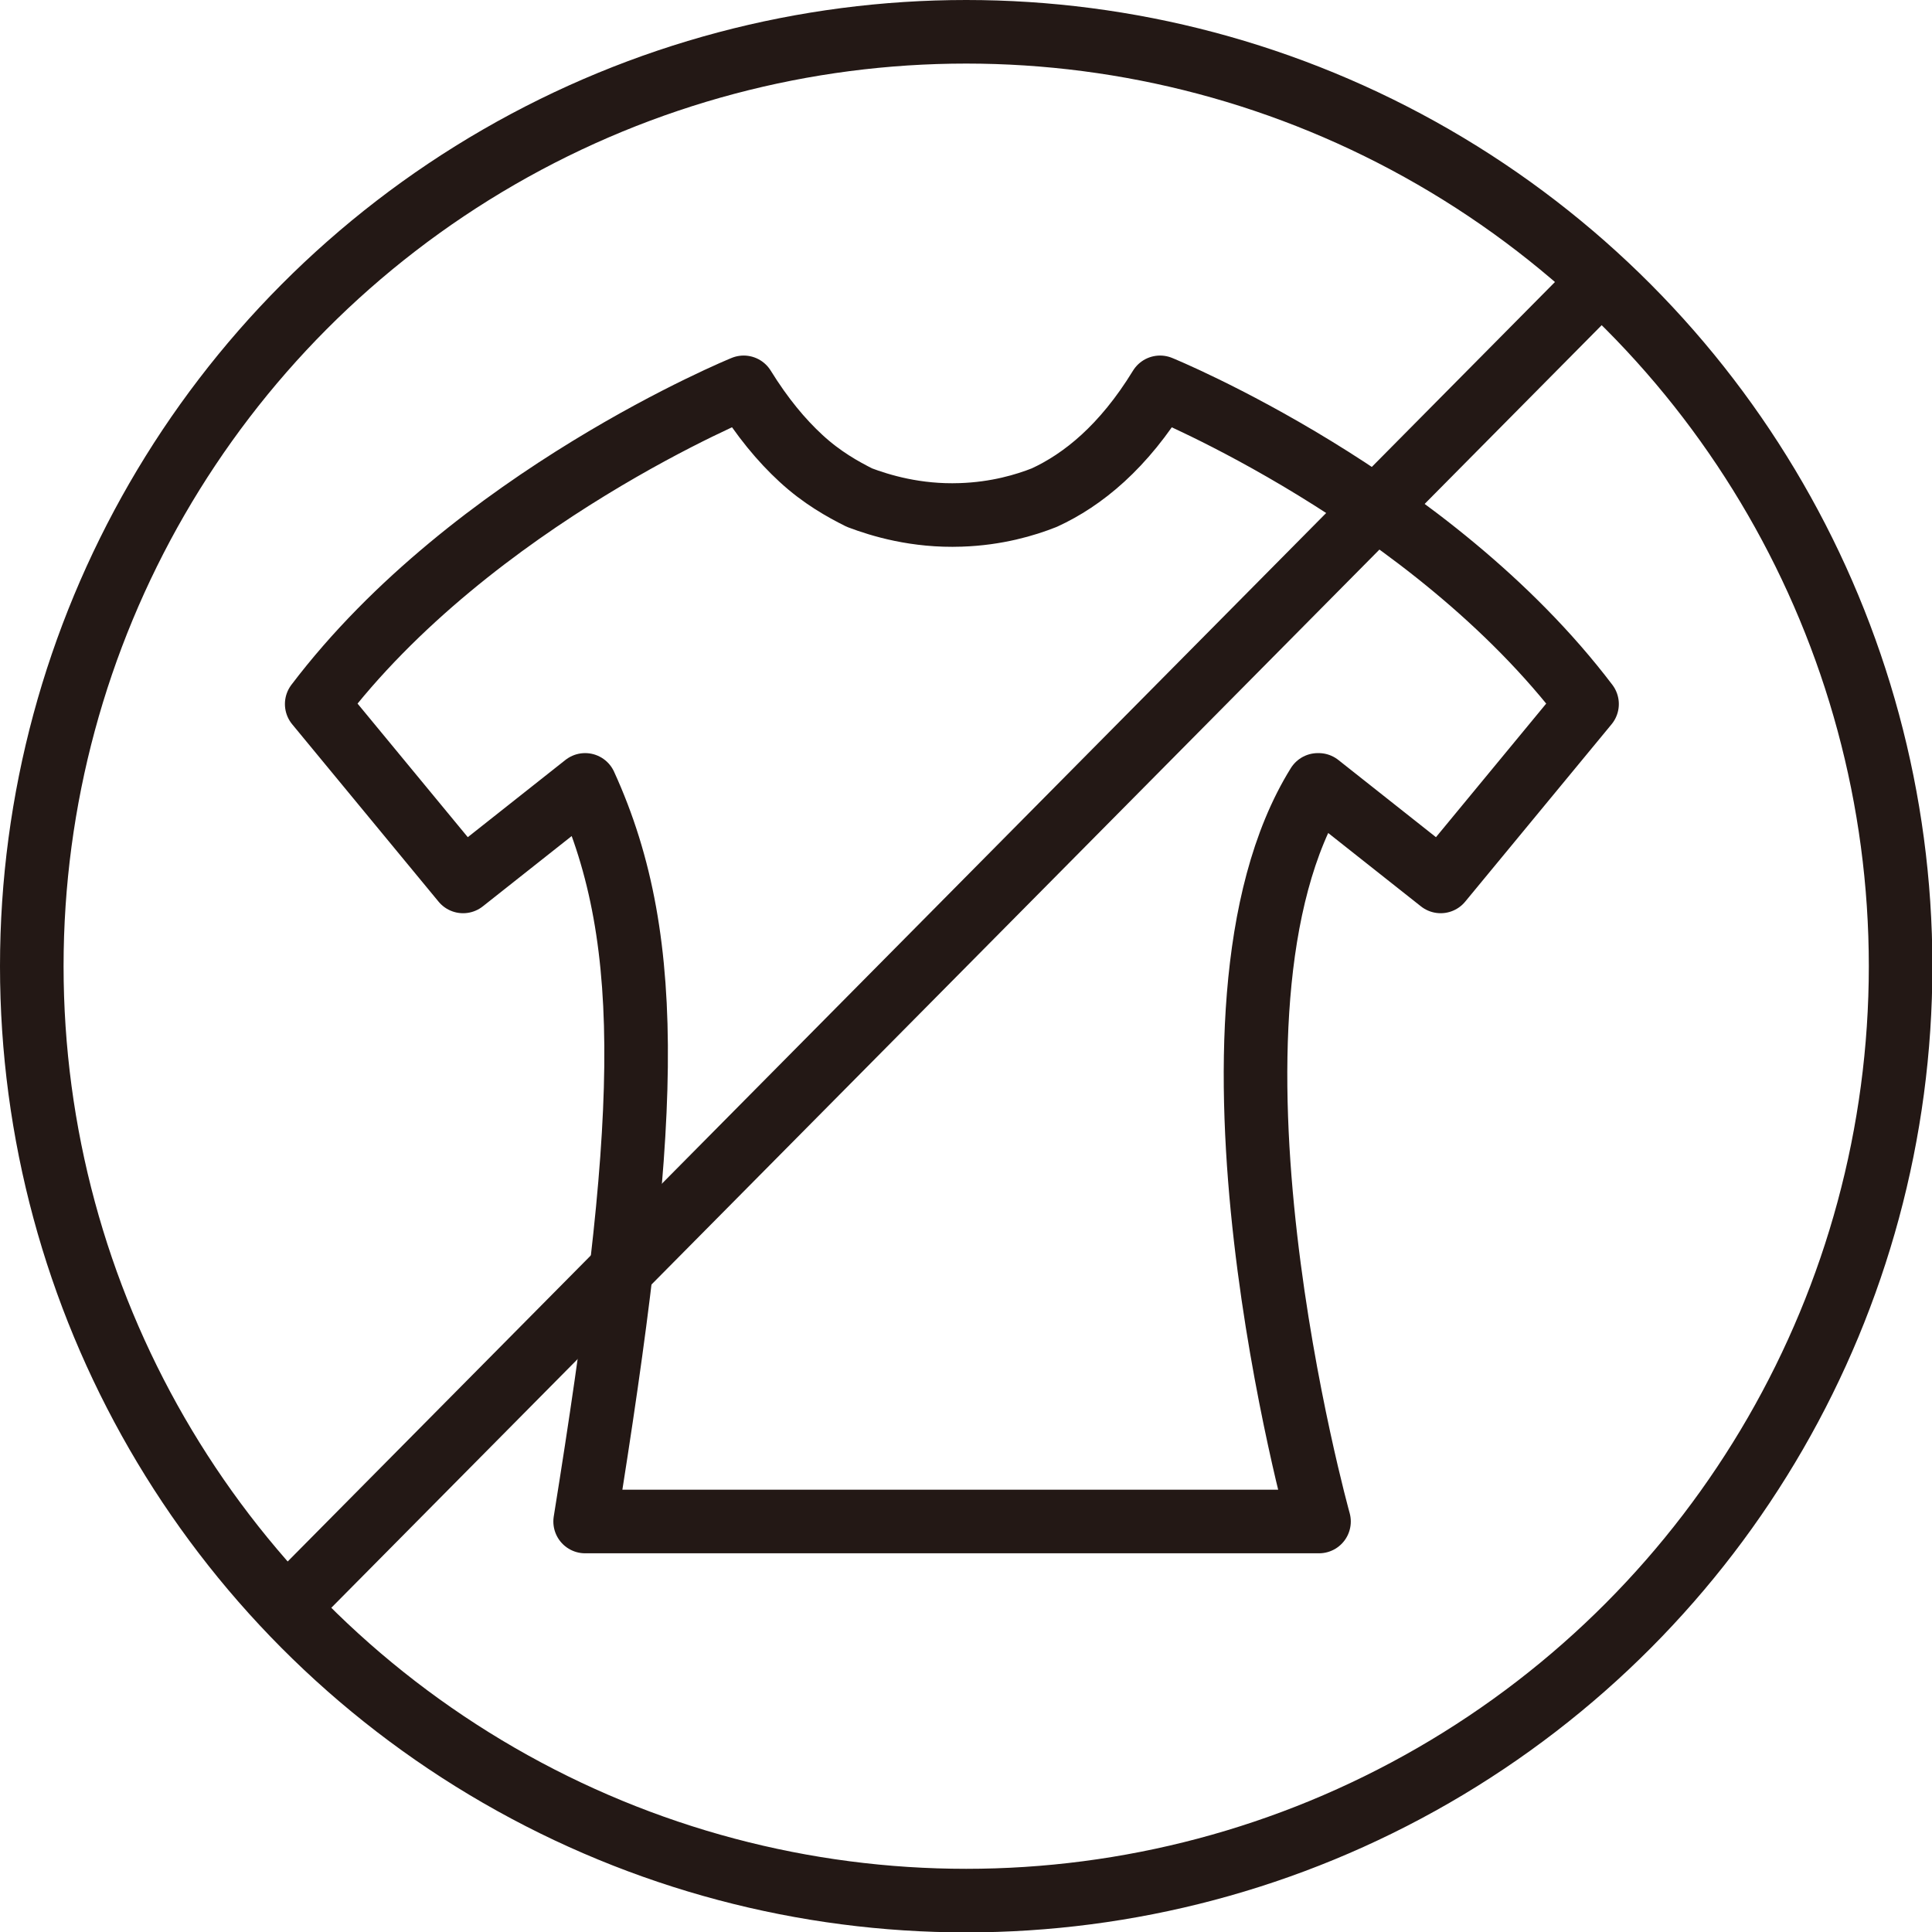
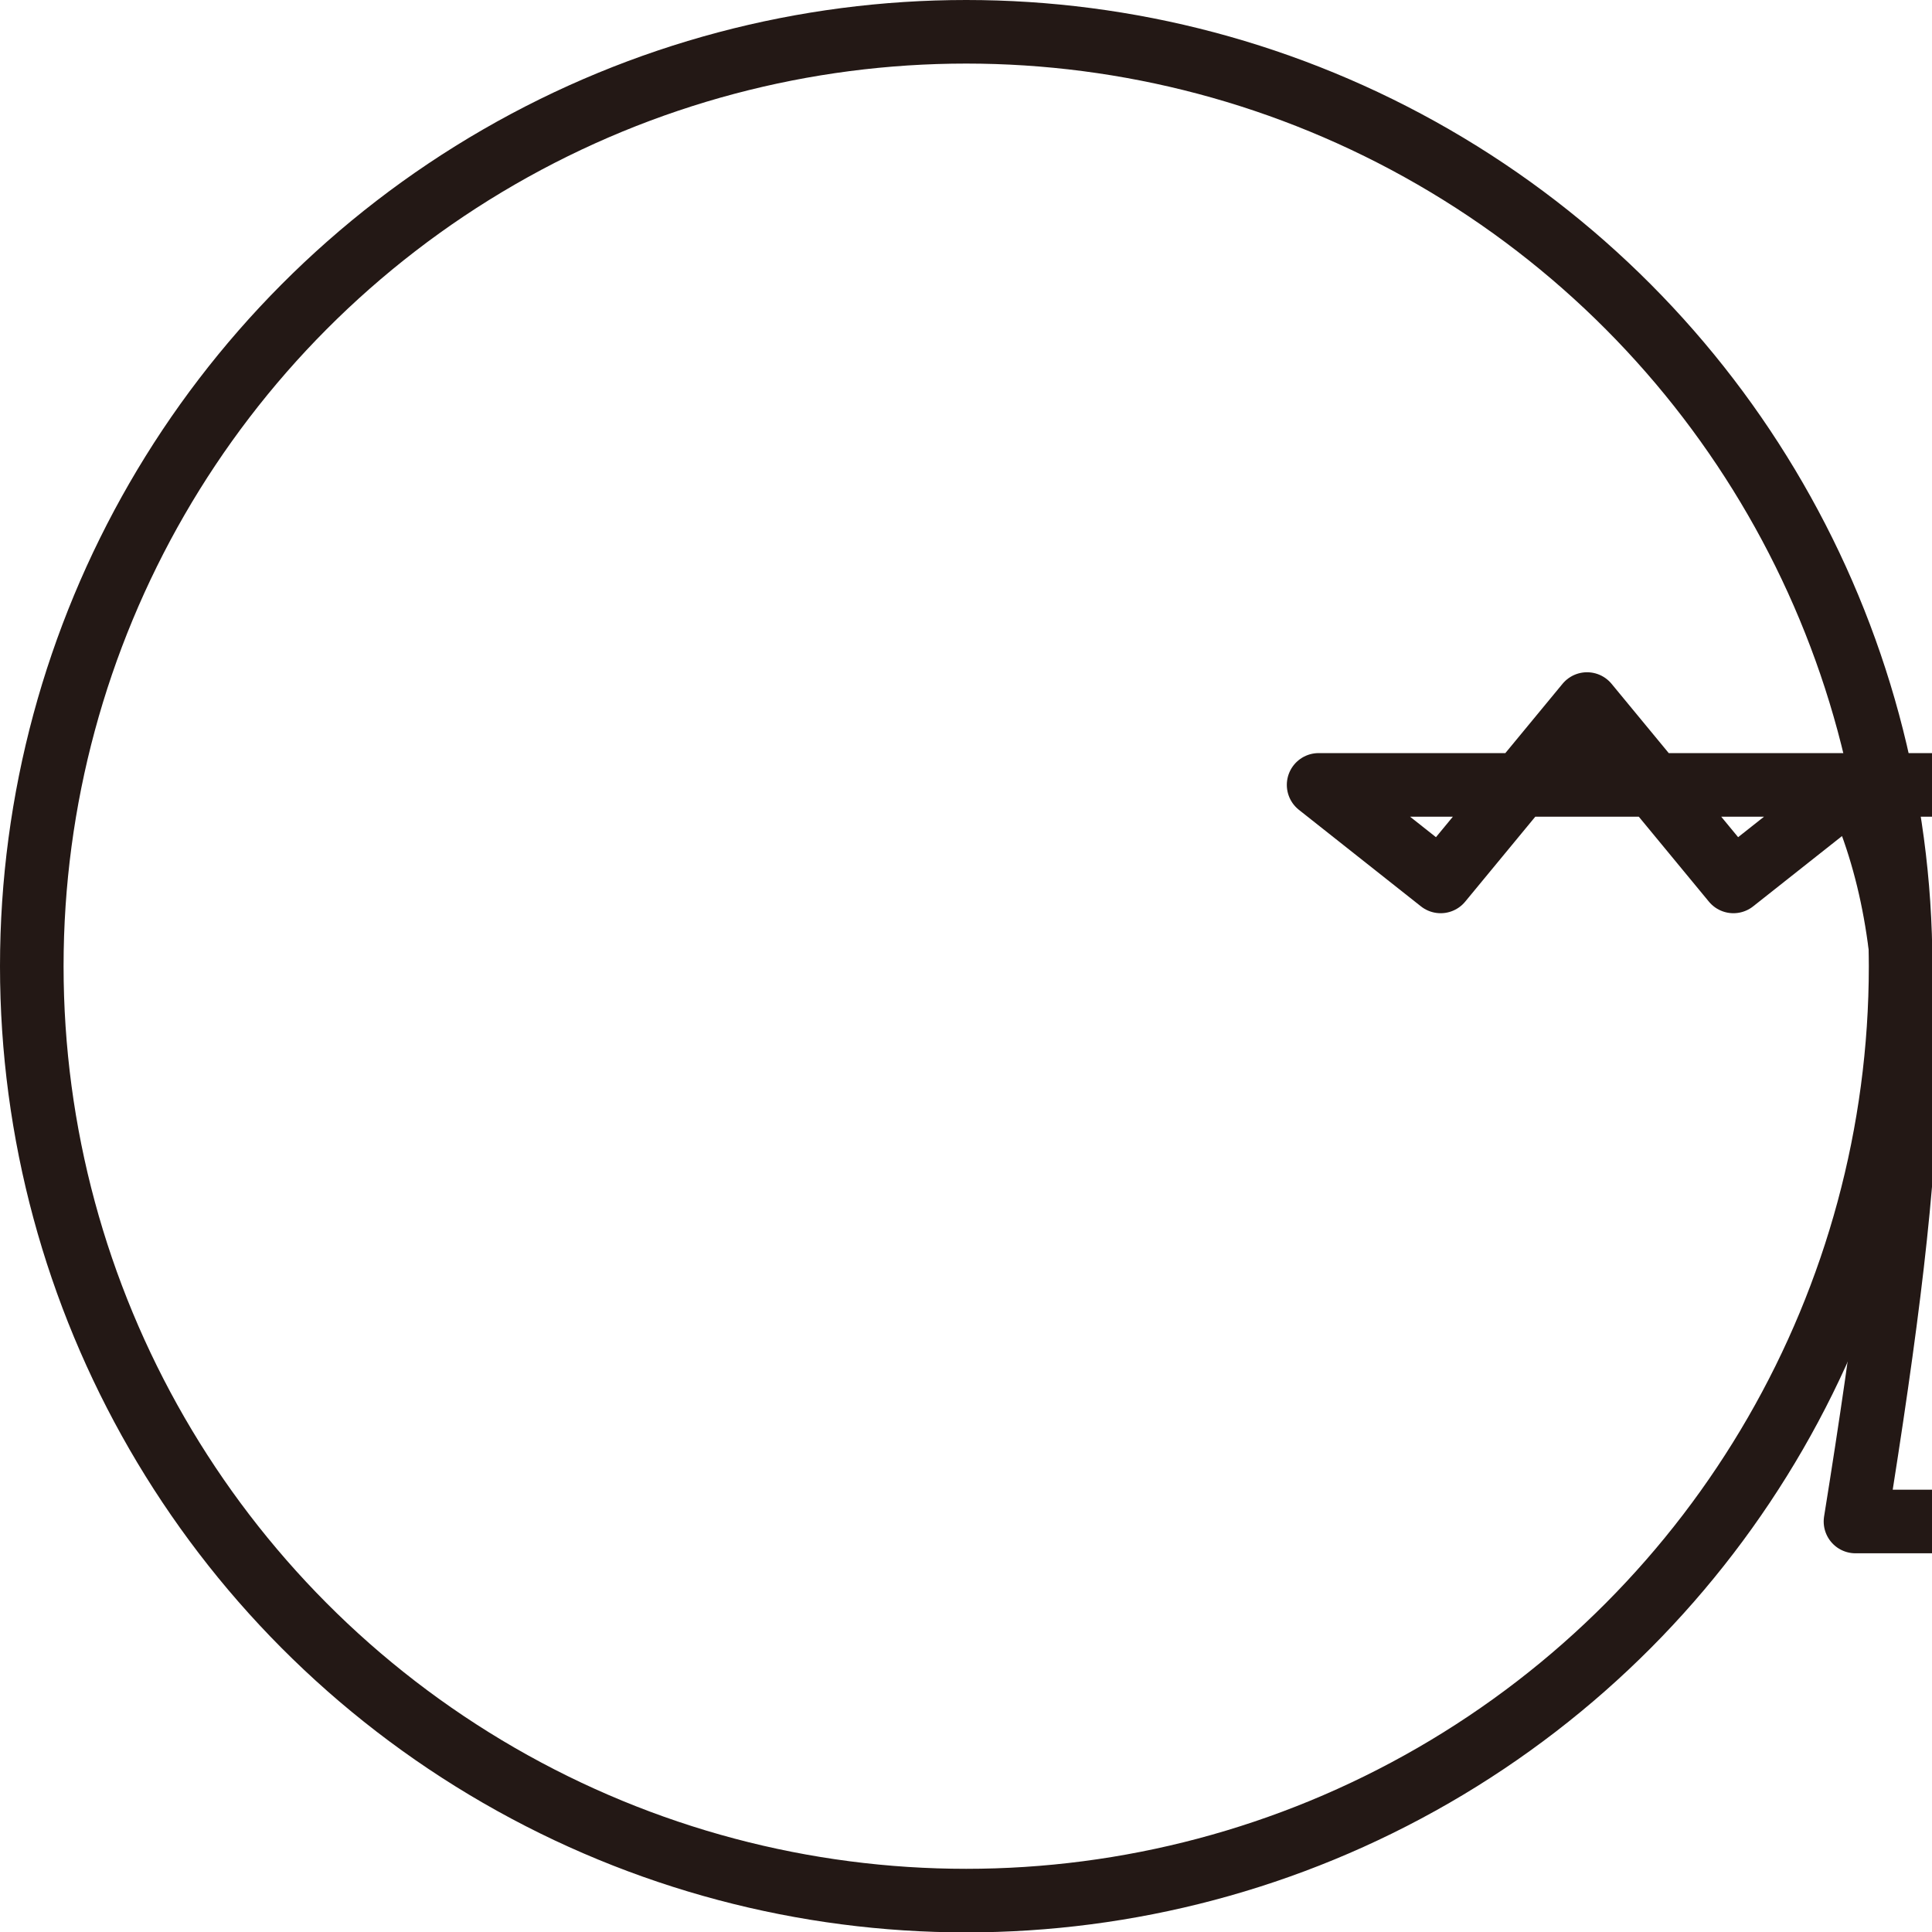
<svg xmlns="http://www.w3.org/2000/svg" id="_レイヤー_2" width="49.23" height="49.23" viewBox="0 0 49.23 49.23">
  <defs>
    <style>.cls-1{fill:none;stroke:#231815;stroke-linecap:round;stroke-linejoin:round;stroke-width:1.62px;}</style>
  </defs>
  <g id="fv-2">
-     <line class="cls-1" x1="40.62" y1="7.33" x2="7.38" y2="40.89" />
    <circle class="cls-1" cx="24.62" cy="24.62" r="23.81" />
-     <path class="cls-1" d="M33.6,20l3.11,2.46,3.73-4.52c-3.99-5.26-10.88-8.07-10.88-8.07-.93,1.52-1.97,2.36-2.95,2.81-.48.19-1.21.41-2.13.44-1.14.04-2.05-.24-2.58-.44-.42-.21-.96-.51-1.49-1-.5-.46-.99-1.05-1.46-1.81,0,0-6.89,2.81-10.88,8.07l3.73,4.52,3.11-2.46c1.86,4.07,1.6,8.82,0,18.77h18.7s-3.62-12.99-.03-18.77Z" />
+     <path class="cls-1" d="M33.6,20l3.11,2.46,3.73-4.52l3.73,4.52,3.11-2.46c1.86,4.07,1.6,8.82,0,18.77h18.7s-3.62-12.99-.03-18.77Z" />
  </g>
</svg>